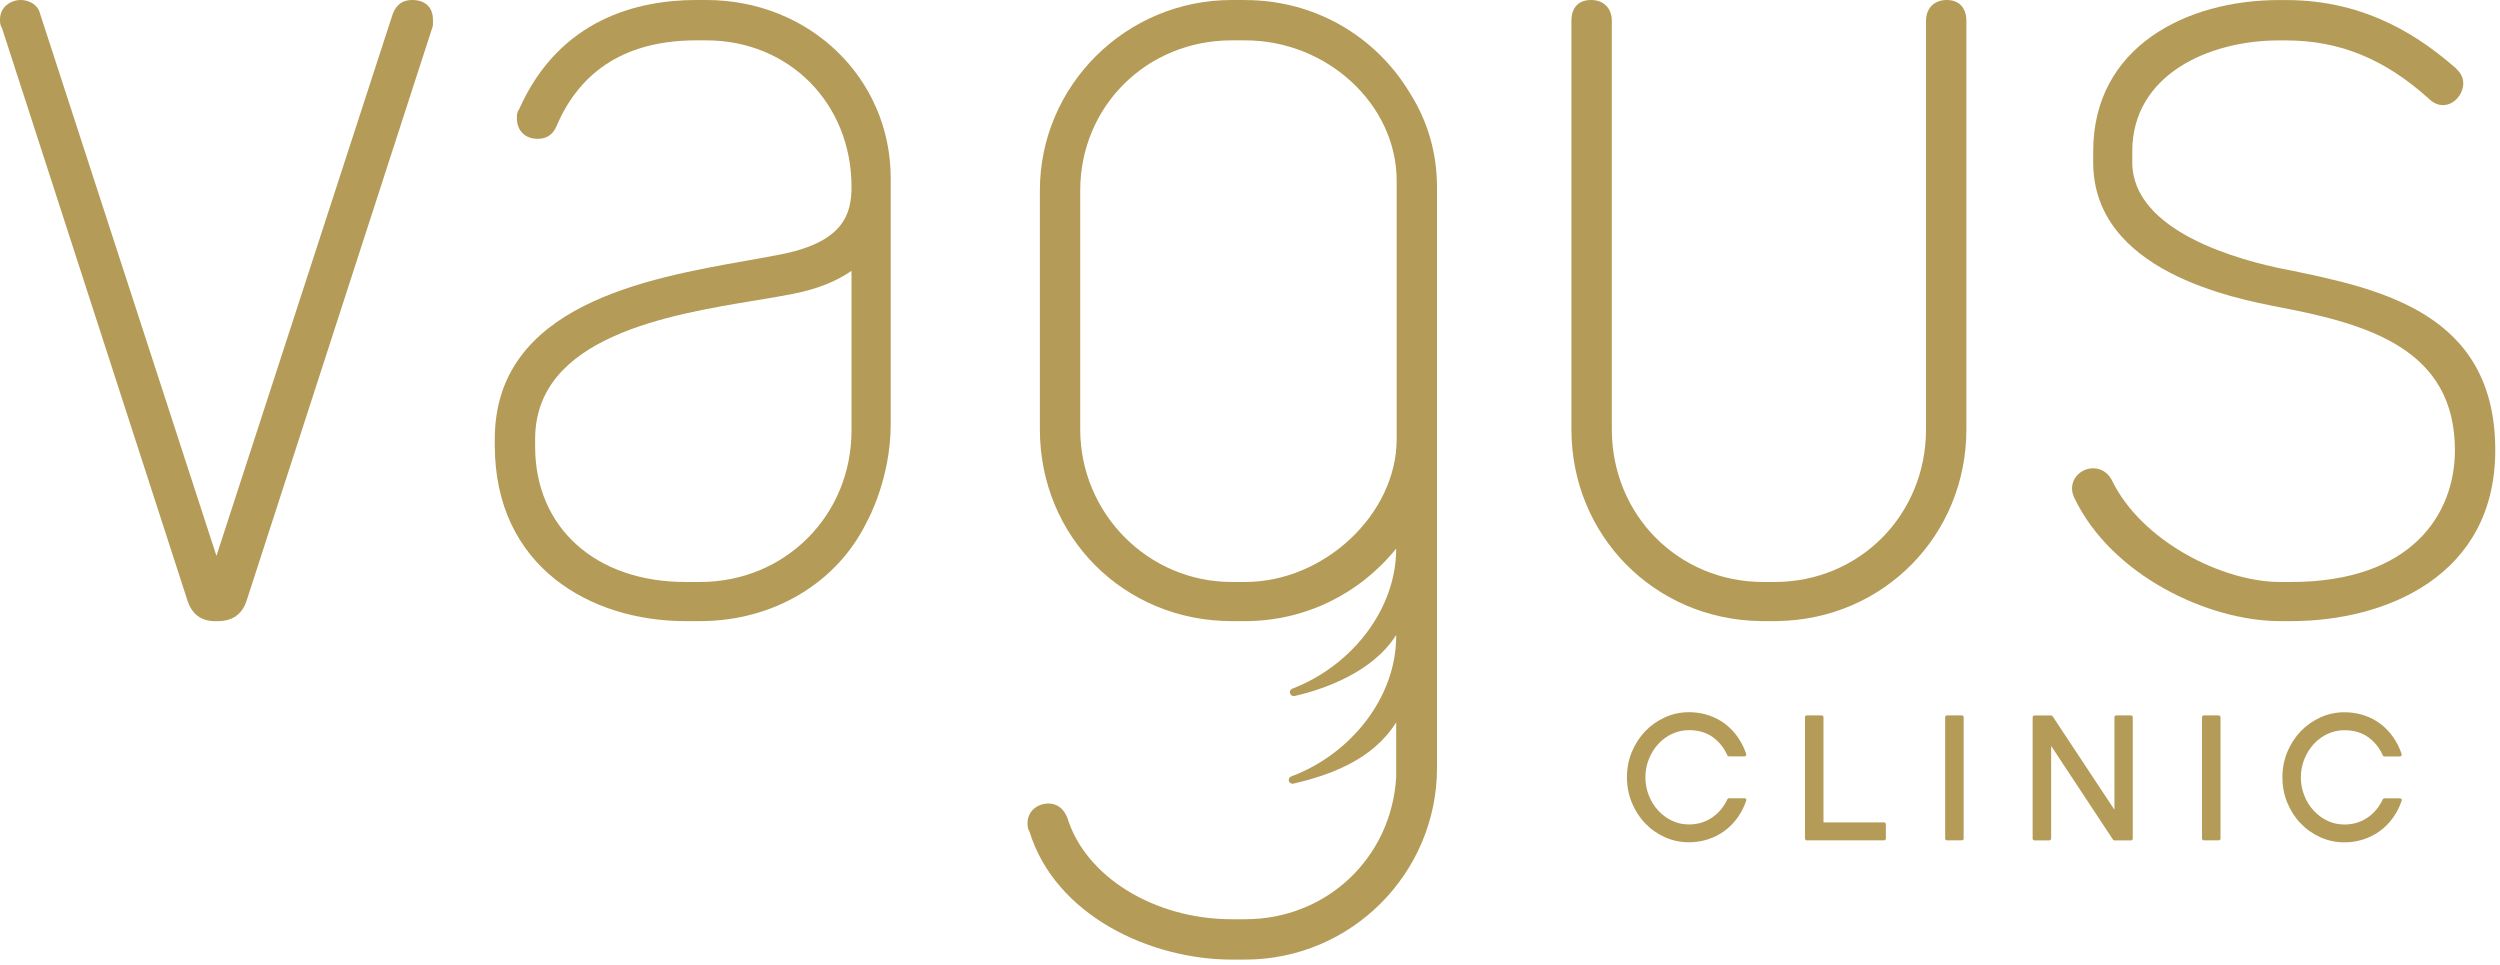
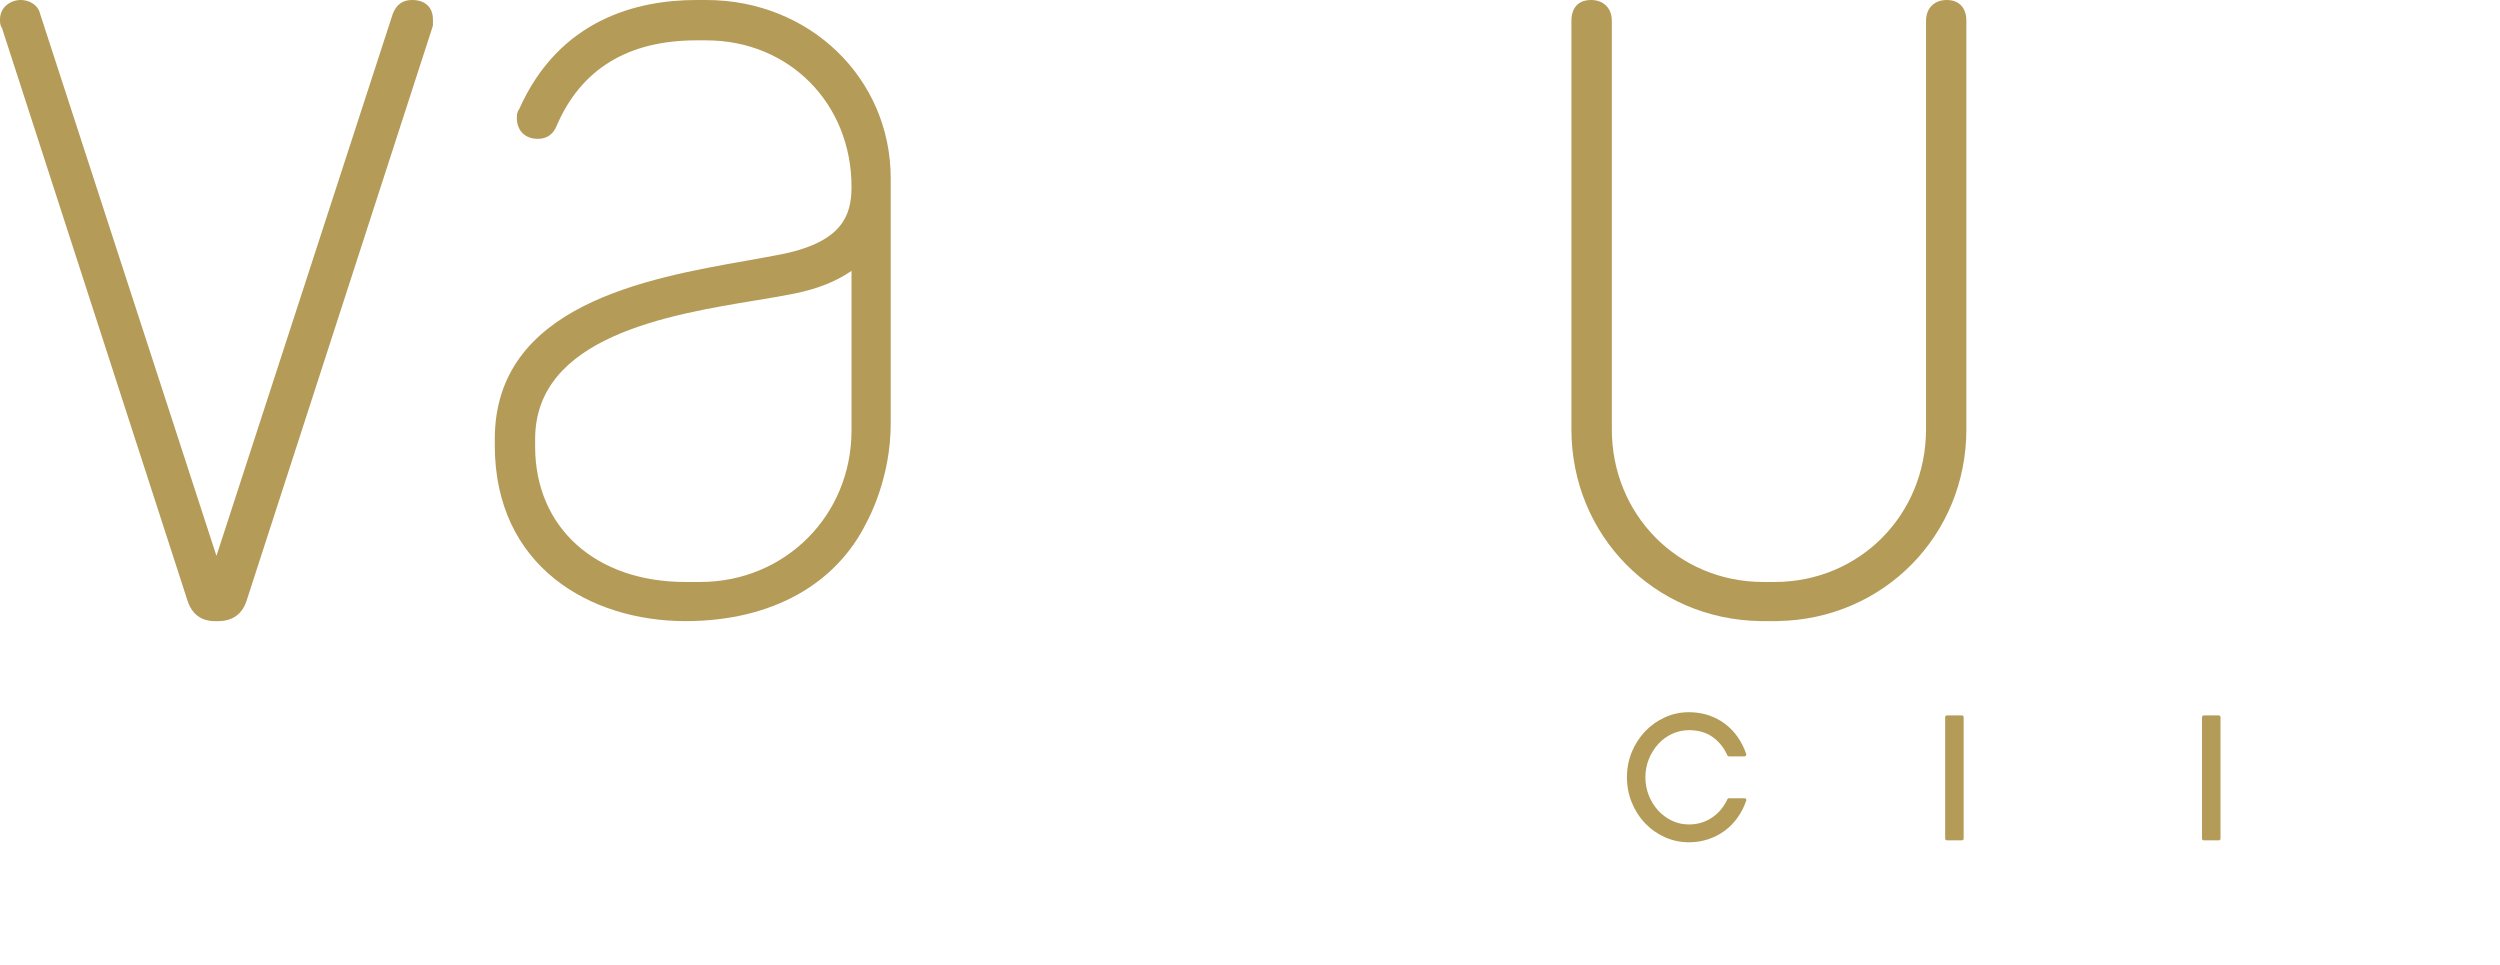
<svg xmlns="http://www.w3.org/2000/svg" width="412" height="159" viewBox="0 0 412 159" fill="none">
  <g clip-path="url(#clip0_781_11)">
    <path d="M287.501 131.55H284.941C284.821 131.55 284.721 131.62 284.671 131.72C284.081 132.99 283.231 134.01 282.121 134.75C281.031 135.49 279.751 135.87 278.341 135.87C277.351 135.87 276.421 135.67 275.561 135.26C274.701 134.86 273.931 134.29 273.281 133.59C272.631 132.88 272.101 132.05 271.731 131.1C271.351 130.16 271.161 129.15 271.161 128.1C271.161 127.05 271.351 126.04 271.731 125.1C272.111 124.16 272.631 123.33 273.281 122.61C273.931 121.9 274.701 121.34 275.561 120.94C276.421 120.54 277.351 120.33 278.341 120.33C279.901 120.33 281.221 120.72 282.271 121.48C283.331 122.25 284.131 123.26 284.661 124.47C284.711 124.58 284.821 124.65 284.931 124.65H287.491C287.591 124.65 287.681 124.6 287.731 124.53C287.781 124.46 287.801 124.35 287.771 124.26C287.441 123.26 286.971 122.33 286.391 121.49C285.811 120.65 285.111 119.92 284.311 119.31C283.521 118.7 282.601 118.22 281.591 117.88C280.581 117.54 279.491 117.37 278.331 117.37C276.931 117.37 275.591 117.66 274.351 118.23C273.111 118.8 272.021 119.57 271.101 120.54C270.191 121.51 269.451 122.65 268.921 123.93C268.391 125.22 268.121 126.62 268.121 128.09C268.121 129.56 268.391 130.97 268.921 132.26C269.451 133.56 270.181 134.7 271.101 135.66C272.021 136.63 273.111 137.4 274.351 137.96C275.591 138.52 276.931 138.81 278.331 138.81C279.431 138.81 280.491 138.64 281.481 138.32C282.471 137.99 283.381 137.53 284.191 136.94C285.001 136.35 285.721 135.62 286.331 134.77C286.941 133.92 287.431 132.97 287.781 131.93C287.811 131.84 287.801 131.74 287.741 131.66C287.681 131.58 287.591 131.54 287.501 131.54V131.55Z" fill="#B49B57" />
-     <path d="M310.491 135.53H300.511V118.2C300.511 118.03 300.381 117.9 300.211 117.9H297.761C297.591 117.9 297.461 118.03 297.461 118.2V138.19C297.461 138.36 297.591 138.49 297.761 138.49H310.491C310.661 138.49 310.791 138.36 310.791 138.19V135.83C310.791 135.66 310.661 135.53 310.491 135.53Z" fill="#B49B57" />
    <path d="M323.312 117.9H320.862C320.697 117.9 320.562 118.035 320.562 118.2V138.19C320.562 138.356 320.697 138.49 320.862 138.49H323.312C323.478 138.49 323.612 138.356 323.612 138.19V118.2C323.612 118.035 323.478 117.9 323.312 117.9Z" fill="#B49B57" />
-     <path d="M351.18 117.9H348.76C348.59 117.9 348.46 118.03 348.46 118.2V133.45L338.27 118.04C338.21 117.96 338.12 117.91 338.02 117.91H335.28C335.11 117.91 334.98 118.04 334.98 118.21V138.2C334.98 138.37 335.11 138.5 335.28 138.5H337.73C337.9 138.5 338.03 138.37 338.03 138.2V122.93L348.22 138.37C348.27 138.45 348.37 138.5 348.47 138.5H351.18C351.35 138.5 351.48 138.37 351.48 138.2V118.21C351.48 118.04 351.35 117.91 351.18 117.91V117.9Z" fill="#B49B57" />
    <path d="M365.641 117.9H363.191C363.025 117.9 362.891 118.035 362.891 118.2V138.19C362.891 138.356 363.025 138.49 363.191 138.49H365.641C365.806 138.49 365.941 138.356 365.941 138.19V118.2C365.941 118.035 365.806 117.9 365.641 117.9Z" fill="#B49B57" />
-     <path d="M395.751 131.68C395.691 131.6 395.601 131.56 395.511 131.56H392.951C392.831 131.56 392.731 131.63 392.681 131.73C392.091 133 391.241 134.02 390.141 134.76C389.051 135.5 387.771 135.88 386.361 135.88C385.371 135.88 384.441 135.68 383.581 135.27C382.721 134.87 381.951 134.3 381.301 133.6C380.651 132.89 380.121 132.06 379.751 131.11C379.371 130.17 379.181 129.16 379.181 128.11C379.181 127.06 379.371 126.05 379.751 125.11C380.131 124.17 380.651 123.34 381.301 122.62C381.951 121.91 382.721 121.35 383.581 120.95C384.441 120.55 385.381 120.34 386.361 120.34C387.921 120.34 389.241 120.73 390.291 121.49C391.351 122.26 392.151 123.27 392.681 124.48C392.731 124.59 392.841 124.66 392.951 124.66H395.511C395.611 124.66 395.701 124.61 395.751 124.54C395.801 124.47 395.821 124.36 395.791 124.27C395.461 123.27 394.991 122.34 394.411 121.5C393.831 120.66 393.131 119.93 392.331 119.32C391.541 118.71 390.621 118.23 389.611 117.89C388.601 117.55 387.501 117.38 386.351 117.38C384.951 117.38 383.611 117.67 382.371 118.24C381.131 118.81 380.041 119.59 379.121 120.55C378.211 121.52 377.471 122.66 376.941 123.94C376.411 125.23 376.141 126.63 376.141 128.1C376.141 129.57 376.411 130.98 376.941 132.27C377.471 133.57 378.201 134.71 379.121 135.67C380.041 136.64 381.131 137.41 382.371 137.97C383.611 138.53 384.951 138.82 386.351 138.82C387.451 138.82 388.511 138.65 389.501 138.33C390.491 138 391.401 137.54 392.211 136.95C393.021 136.36 393.741 135.63 394.351 134.78C394.961 133.93 395.451 132.98 395.801 131.94C395.831 131.85 395.821 131.75 395.761 131.67L395.751 131.68Z" fill="#B49B57" />
    <path d="M67.91 0C66.39 0 65.36 0.71 64.74 2.25L35.67 91.61L6.62 2.31C6.26 0.72 4.73 0 3.43 0C1.77 0 0 1.13 0 3.23C0 3.65 0 4.15 0.33 4.63L30.87 98.89C31.94 102.37 34.65 102.37 35.67 102.37C36.74 102.37 39.59 102.37 40.67 98.9L71.29 4.41C71.33 4.29 71.35 4.17 71.35 4.04V3.23C71.35 1.21 70.07 0 67.91 0Z" fill="#B49B57" />
-     <path d="M116.389 0H114.769C105.089 0 92.169 3.13 85.559 17.99C85.179 18.49 85.179 19.01 85.179 19.45C85.179 21.53 86.529 22.88 88.609 22.88C90.119 22.88 91.169 22.15 91.739 20.73C95.739 11.39 103.489 6.65 114.769 6.65H116.389C130.039 6.65 140.329 17.03 140.329 30.8C140.329 35.27 138.999 39.7 129.329 41.79C127.449 42.18 125.329 42.55 123.089 42.95C106.539 45.88 81.539 50.31 81.539 72.37V73.38C81.539 93.4 97.319 102.36 112.949 102.36H115.379C127.369 102.36 137.879 96.13 142.799 86.11C143.139 85.51 146.789 78.76 146.789 69.85V29.39C146.789 12.91 133.439 0 116.389 0ZM140.329 44.64V70.95C140.329 84.95 129.369 95.91 115.379 95.91H112.949C98.139 95.91 88.189 86.94 88.189 73.59V72.37C88.189 55.49 110.159 51.87 124.699 49.48C126.939 49.11 129.059 48.76 130.819 48.4C134.639 47.64 137.779 46.4 140.329 44.64Z" fill="#B49B57" />
-     <path d="M205.21 0H202.98C185.55 0 171.37 14.09 171.37 31.41V70.75C171.37 88.48 185.26 102.36 202.98 102.36H205.21C214.96 102.36 224 97.95 230.09 90.41V90.44C230.09 100.46 222.72 109.74 213.02 113.47C212.76 113.55 212.57 113.79 212.57 114.08C212.57 114.43 212.86 114.72 213.21 114.72C213.25 114.72 213.29 114.72 213.32 114.71C218.32 113.57 226.27 110.73 230.09 104.65V104.85C230.09 114.93 222.62 124.28 212.82 127.95C212.57 128.03 212.39 128.26 212.39 128.54C212.39 128.88 212.67 129.16 213.01 129.16C213.05 129.16 213.08 129.16 213.12 129.15C219.22 127.73 226.2 125.24 230.09 119.05V128.07C229.32 141.32 218.68 151.49 205.21 151.49H202.98C190.27 151.49 178.9 144.51 175.91 134.8C175.13 132.83 173.77 132.42 172.77 132.42C171.11 132.42 169.34 133.55 169.34 135.65C169.34 136.06 169.34 136.55 169.65 137.02C173.91 150.89 189.6 158.14 202.98 158.14H205.21C222.64 158.14 236.82 143.96 236.82 126.52V30.92C236.82 25.29 235.33 20.06 232.39 15.39C226.61 5.76 216.45 0.01 205.2 0.01L205.21 0ZM230.17 72.37C230.17 84.69 218.27 95.91 205.21 95.91H202.98C189.22 95.91 178.02 84.62 178.02 70.75V31.41C178.02 17.53 188.98 6.65 202.98 6.65H205.21C218.74 6.65 230.17 17.24 230.17 29.78V72.36V72.37Z" fill="#B49B57" />
+     <path d="M116.389 0H114.769C105.089 0 92.169 3.13 85.559 17.99C85.179 18.49 85.179 19.01 85.179 19.45C85.179 21.53 86.529 22.88 88.609 22.88C90.119 22.88 91.169 22.15 91.739 20.73C95.739 11.39 103.489 6.65 114.769 6.65H116.389C130.039 6.65 140.329 17.03 140.329 30.8C140.329 35.27 138.999 39.7 129.329 41.79C127.449 42.18 125.329 42.55 123.089 42.95C106.539 45.88 81.539 50.31 81.539 72.37V73.38C81.539 93.4 97.319 102.36 112.949 102.36C127.369 102.36 137.879 96.13 142.799 86.11C143.139 85.51 146.789 78.76 146.789 69.85V29.39C146.789 12.91 133.439 0 116.389 0ZM140.329 44.64V70.95C140.329 84.95 129.369 95.91 115.379 95.91H112.949C98.139 95.91 88.189 86.94 88.189 73.59V72.37C88.189 55.49 110.159 51.87 124.699 49.48C126.939 49.11 129.059 48.76 130.819 48.4C134.639 47.64 137.779 46.4 140.329 44.64Z" fill="#B49B57" />
    <path d="M320.839 0C318.759 0 317.409 1.35 317.409 3.43V70.75C317.409 84.86 306.439 95.91 292.449 95.91H290.589C276.589 95.91 265.629 84.86 265.629 70.75V3.43C265.629 1.35 264.279 0 262.199 0C260.119 0 258.969 1.28 258.969 3.43V70.75C258.969 88.22 272.609 102.08 290.059 102.35C290.109 102.35 290.169 102.36 290.219 102.36H292.809C292.869 102.36 292.919 102.36 292.969 102.35C310.419 102.07 324.059 88.22 324.059 70.75V3.43C324.059 1.28 322.849 0 320.829 0H320.839Z" fill="#B49B57" />
-     <path d="M376.799 44.43C369.159 42.93 351.399 38.2 351.399 26.75V24.93C351.399 12.38 363.919 6.66 375.549 6.66H376.759C385.539 6.66 393.019 9.72 400.249 16.25C401.279 17.28 402.539 17.59 403.719 17.1C404.989 16.57 405.949 15.14 405.949 13.78C405.949 12.69 405.489 12.01 404.729 11.25C399.189 6.42 390.259 0.01 376.769 0.01H375.559C360.329 0.01 344.959 7.72 344.959 24.93V26.75C344.959 44.7 368.129 49.17 375.739 50.64C390.329 53.44 404.569 57.56 404.569 74.2C404.569 84.7 397.479 95.91 377.579 95.91H375.759C366.259 95.91 352.859 89.18 348.019 79.1C346.939 77.09 344.849 76.81 343.339 77.56C341.899 78.28 340.909 80.04 341.829 82C347.869 94.74 363.829 102.36 375.759 102.36H377.579C393.099 102.36 411.219 94.98 411.219 74.19C411.219 51.47 392.139 47.57 376.799 44.42V44.43Z" fill="#B49B57" />
  </g>
  <defs>
    <clipPath id="clip0_781_11">
      <rect width="411.23" height="158.15" fill="white" />
    </clipPath>
  </defs>
</svg>